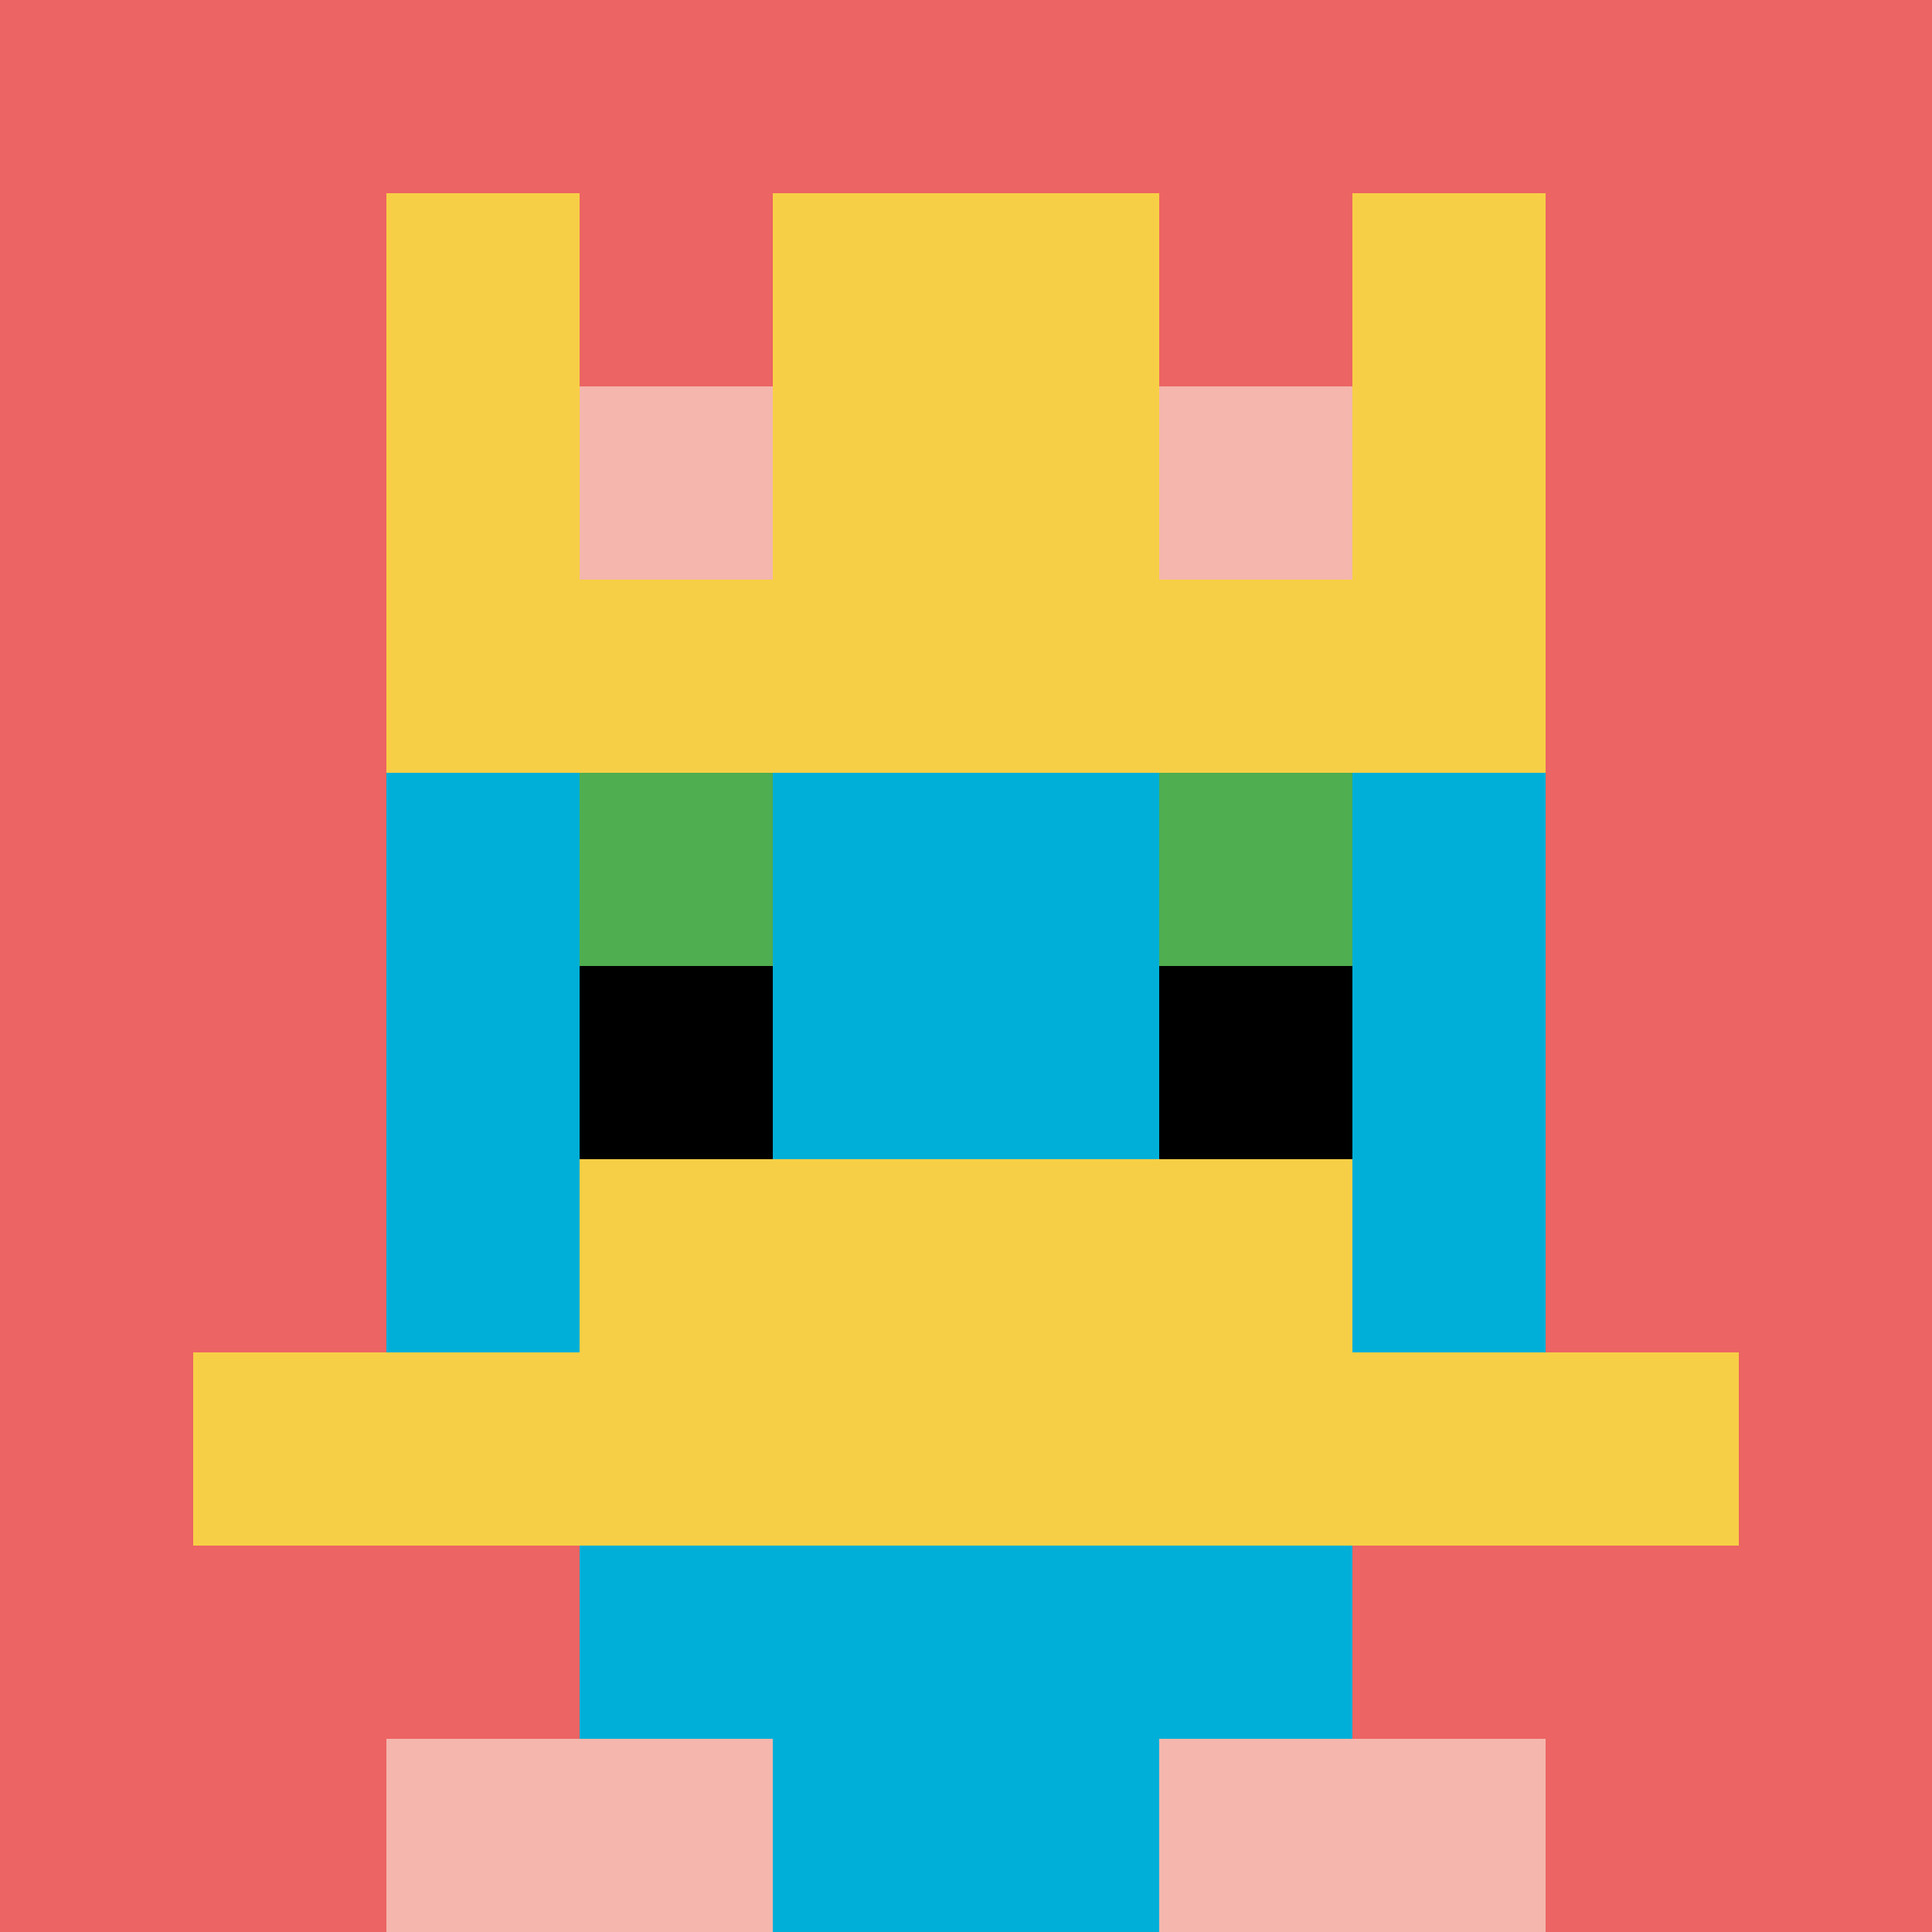
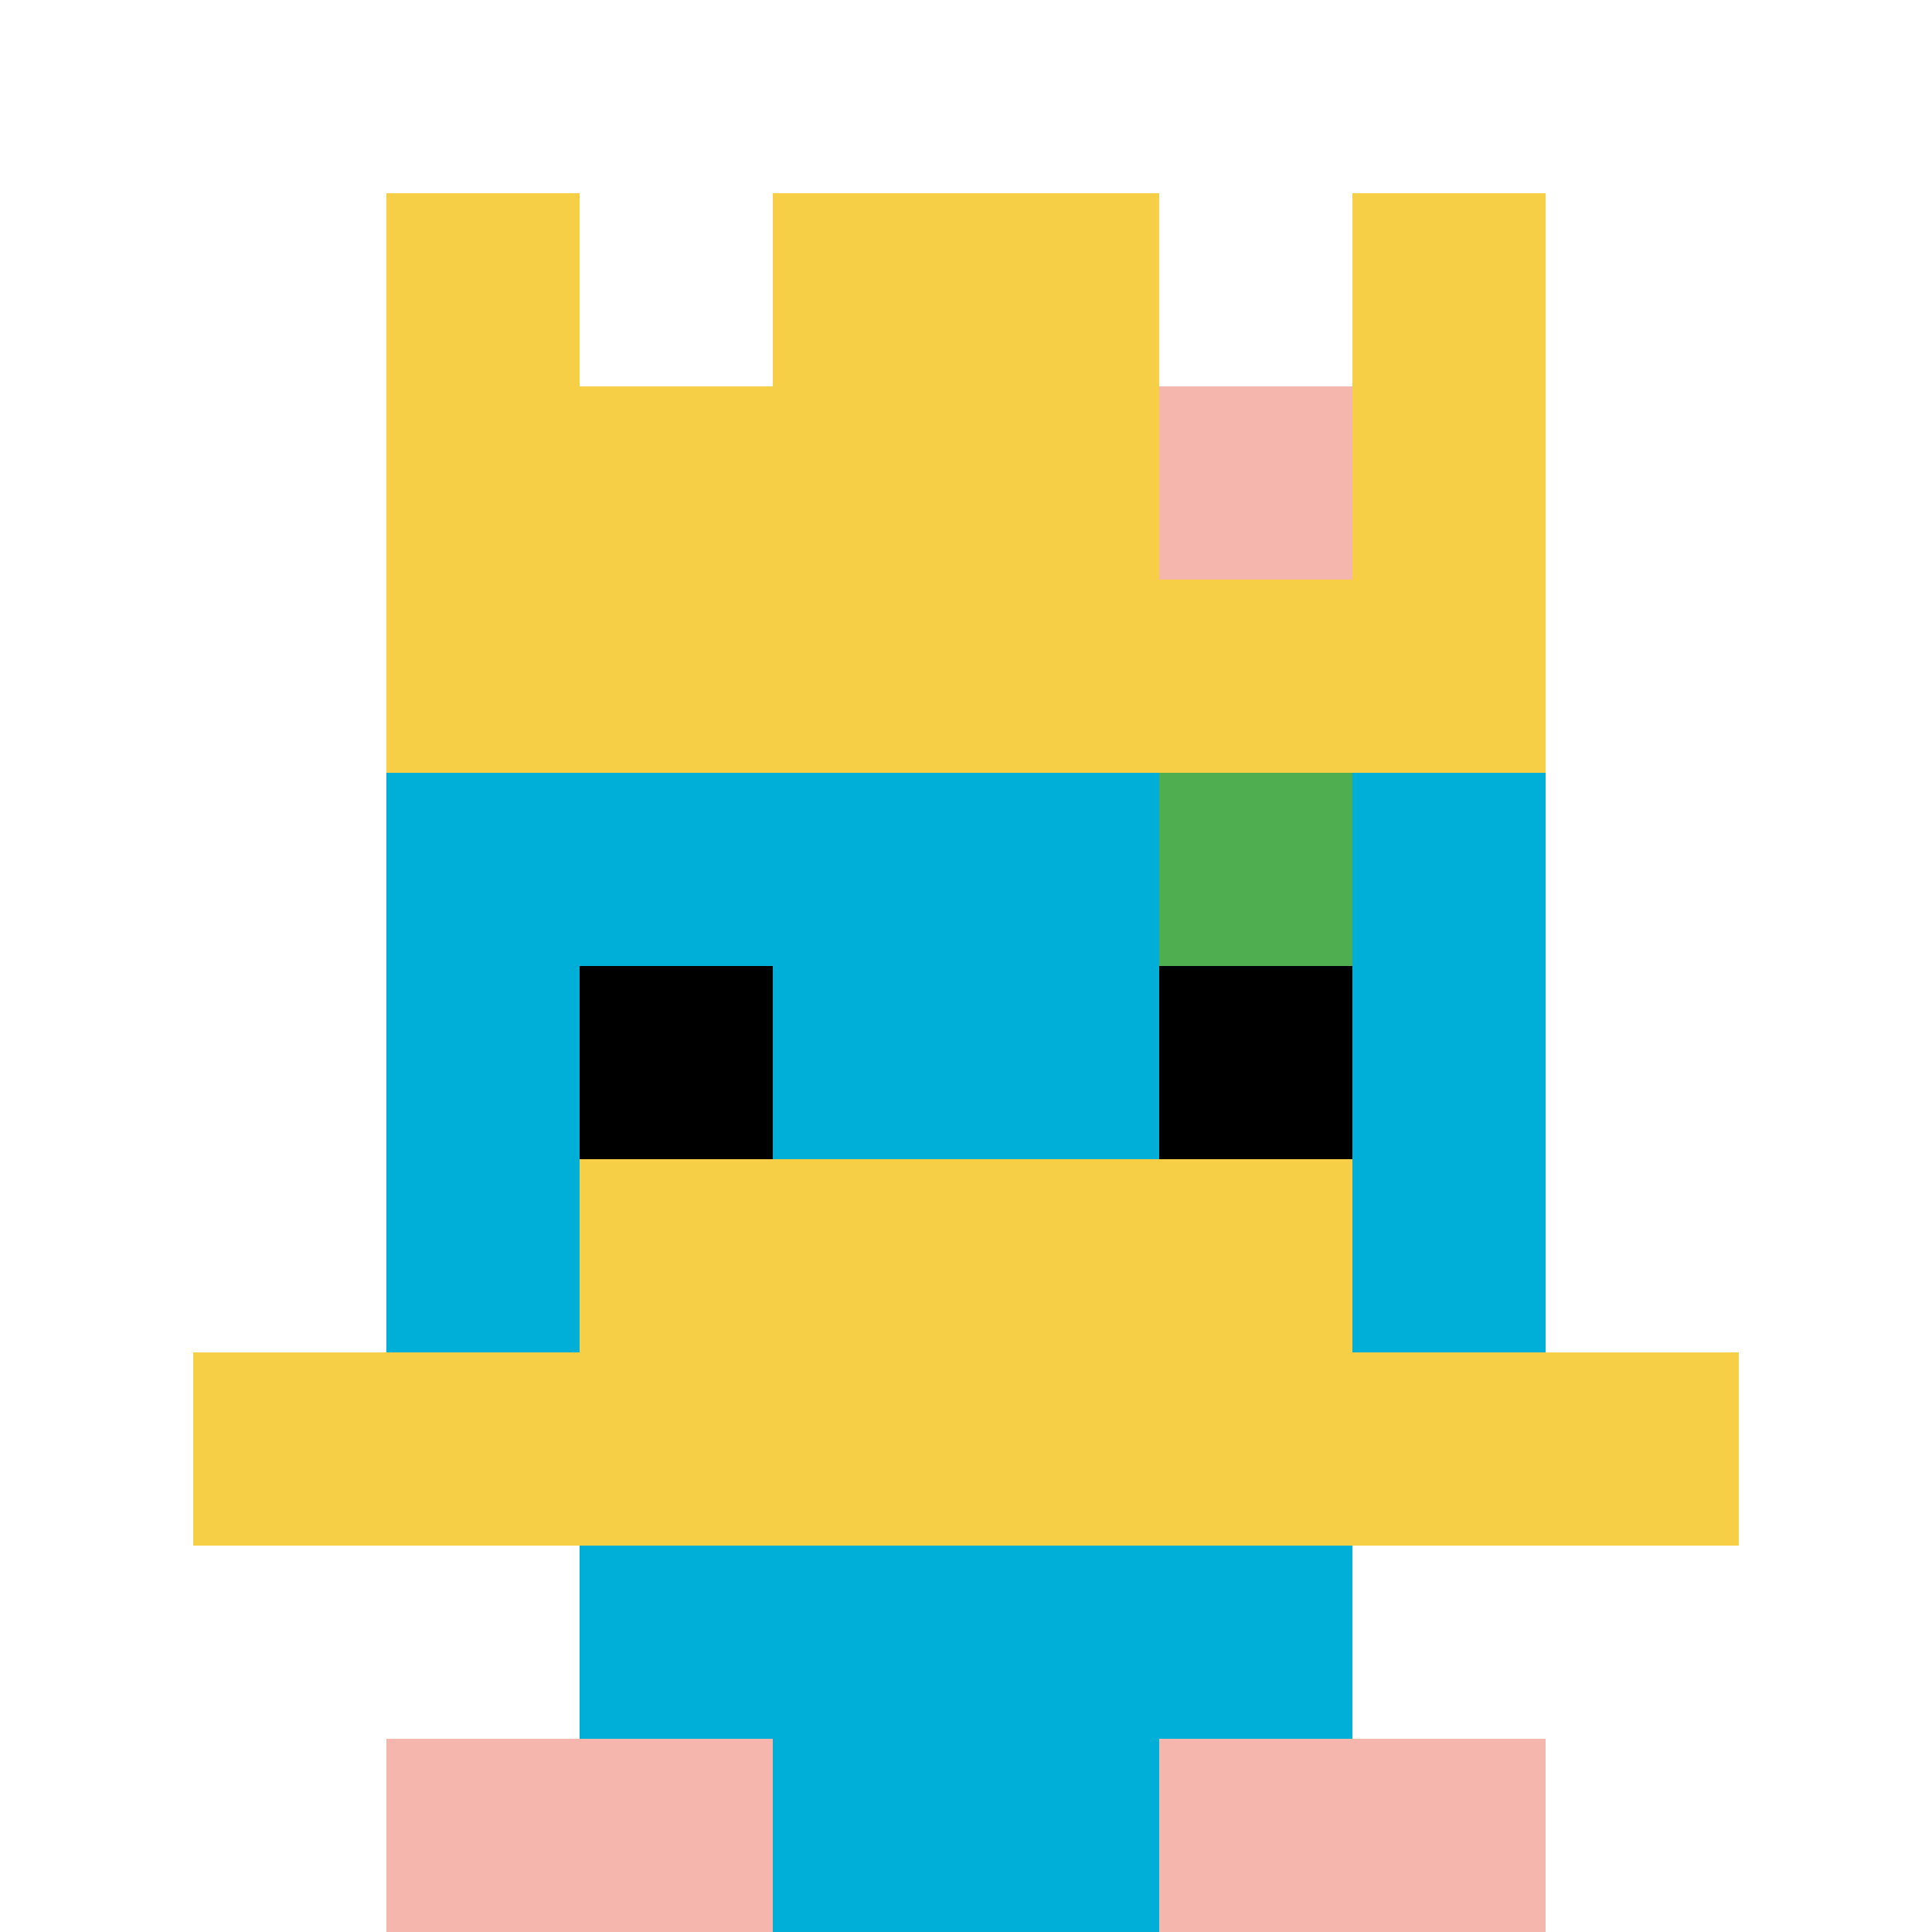
<svg xmlns="http://www.w3.org/2000/svg" version="1.1" width="1231" height="1231">
  <title>'goose-pfp-272995' by Dmitri Cherniak</title>
  <desc>seed=272995
backgroundColor=#1c1818
padding=20
innerPadding=0
timeout=500
dimension=1
border=false
Save=function(){return n.handleSave()}
frame=338

Rendered at Sun Sep 15 2024 22:45:33 GMT+0800 (中国标准时间)
Generated in &lt;1ms
</desc>
  <defs />
-   <rect width="100%" height="100%" fill="#1c1818" />
  <g>
    <g id="0-0">
-       <rect x="0" y="0" height="1231" width="1231" fill="#EC6463" />
      <g>
        <rect id="0-0-3-2-4-7" x="369.3" y="246.2" width="492.4" height="861.7" fill="#00AFD7" />
        <rect id="0-0-2-3-6-5" x="246.2" y="369.3" width="738.6" height="615.5" fill="#00AFD7" />
        <rect id="0-0-4-8-2-2" x="492.4" y="984.8" width="246.2" height="246.2" fill="#00AFD7" />
        <rect id="0-0-1-7-8-1" x="123.1" y="861.7" width="984.8" height="123.1" fill="#F7CF46" />
        <rect id="0-0-3-6-4-2" x="369.3" y="738.6" width="492.4" height="246.2" fill="#F7CF46" />
-         <rect id="0-0-3-4-1-1" x="369.3" y="492.4" width="123.1" height="123.1" fill="#4FAE4F" />
        <rect id="0-0-6-4-1-1" x="738.6" y="492.4" width="123.1" height="123.1" fill="#4FAE4F" />
        <rect id="0-0-3-5-1-1" x="369.3" y="615.5" width="123.1" height="123.1" fill="#000000" />
        <rect id="0-0-6-5-1-1" x="738.6" y="615.5" width="123.1" height="123.1" fill="#000000" />
        <rect id="0-0-4-1-2-2" x="492.4" y="123.1" width="246.2" height="246.2" fill="#00AFD7" />
        <rect id="0-0-2-1-1-2" x="246.2" y="123.1" width="123.1" height="246.2" fill="#F7CF46" />
        <rect id="0-0-4-1-2-2" x="492.4" y="123.1" width="246.2" height="246.2" fill="#F7CF46" />
        <rect id="0-0-7-1-1-2" x="861.7" y="123.1" width="123.1" height="246.2" fill="#F7CF46" />
        <rect id="0-0-2-2-6-2" x="246.2" y="246.2" width="738.6" height="246.2" fill="#F7CF46" />
-         <rect id="0-0-3-2-1-1" x="369.3" y="246.2" width="123.1" height="123.1" fill="#F4B6AD" />
        <rect id="0-0-6-2-1-1" x="738.6" y="246.2" width="123.1" height="123.1" fill="#F4B6AD" />
        <rect id="0-0-2-9-2-1" x="246.2" y="1107.9" width="246.2" height="123.1" fill="#F4B6AD" />
        <rect id="0-0-6-9-2-1" x="738.6" y="1107.9" width="246.2" height="123.1" fill="#F4B6AD" />
      </g>
      <rect x="0" y="0" stroke="white" stroke-width="0" height="1231" width="1231" fill="none" />
    </g>
  </g>
</svg>